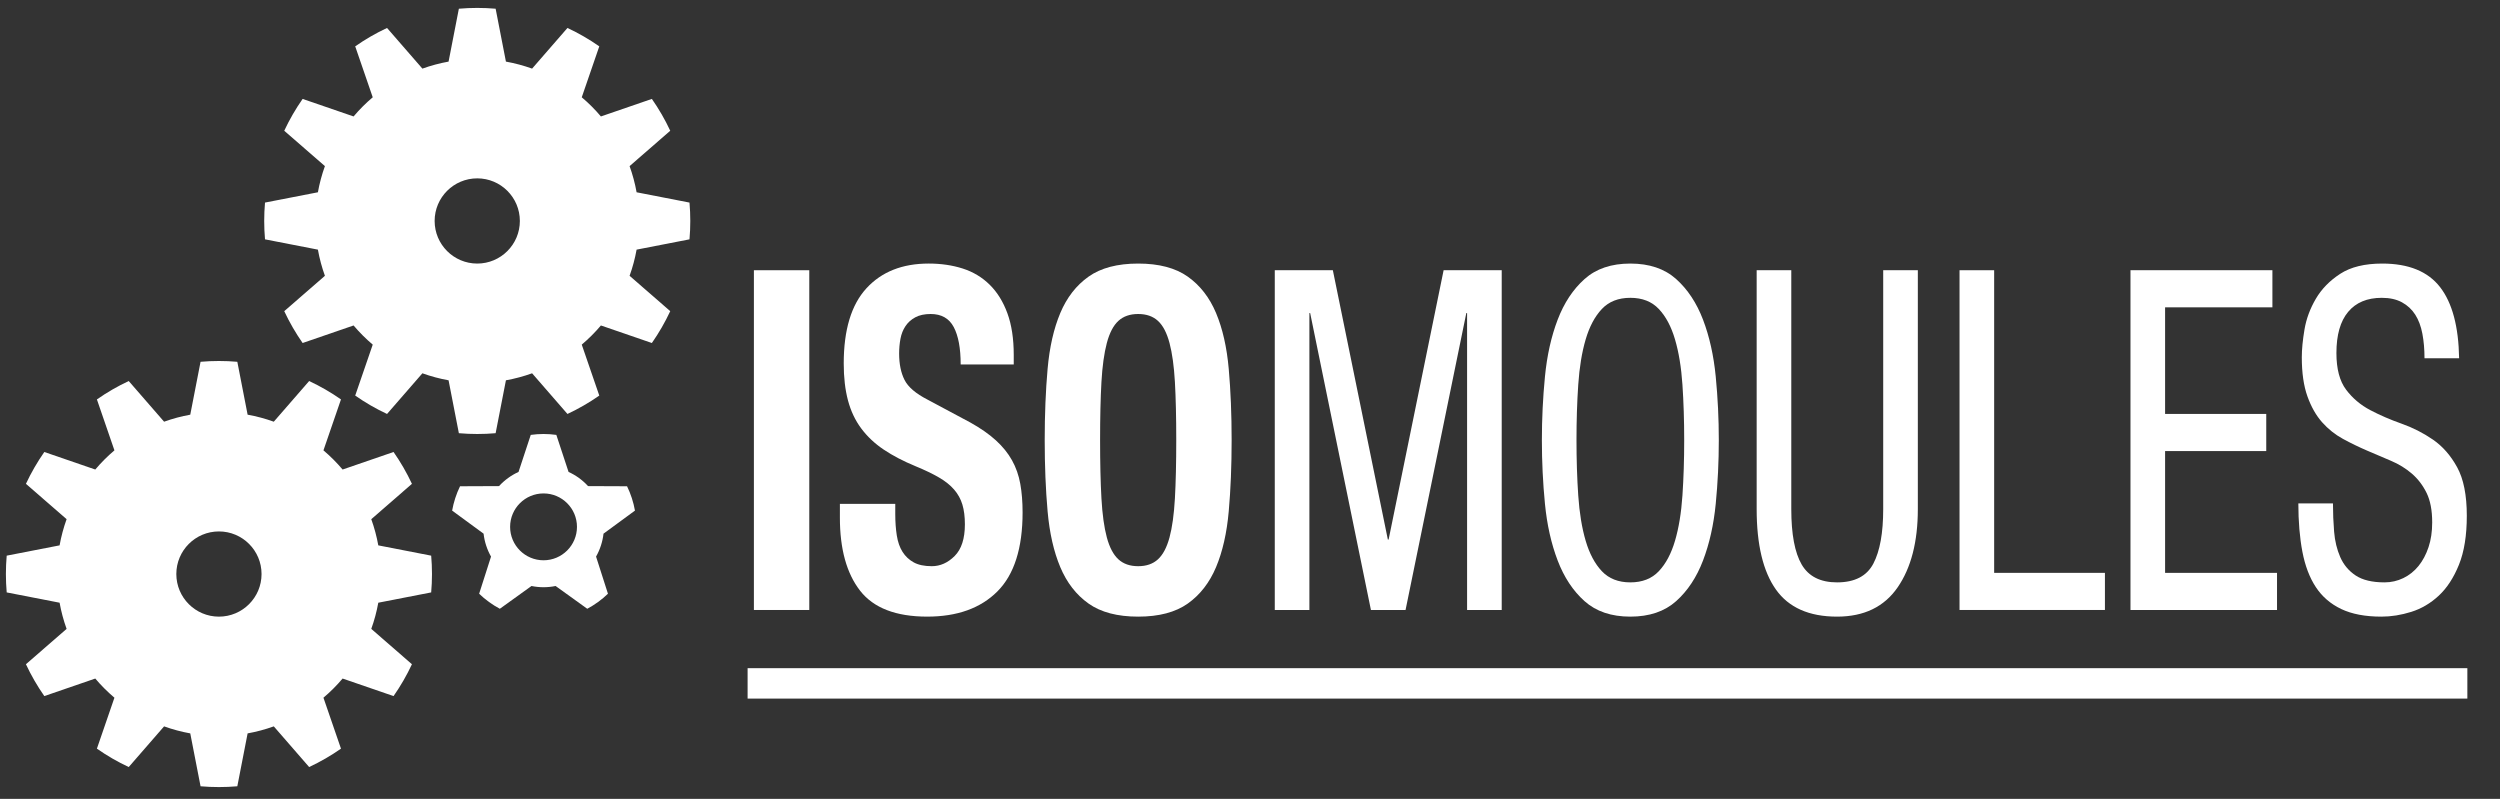
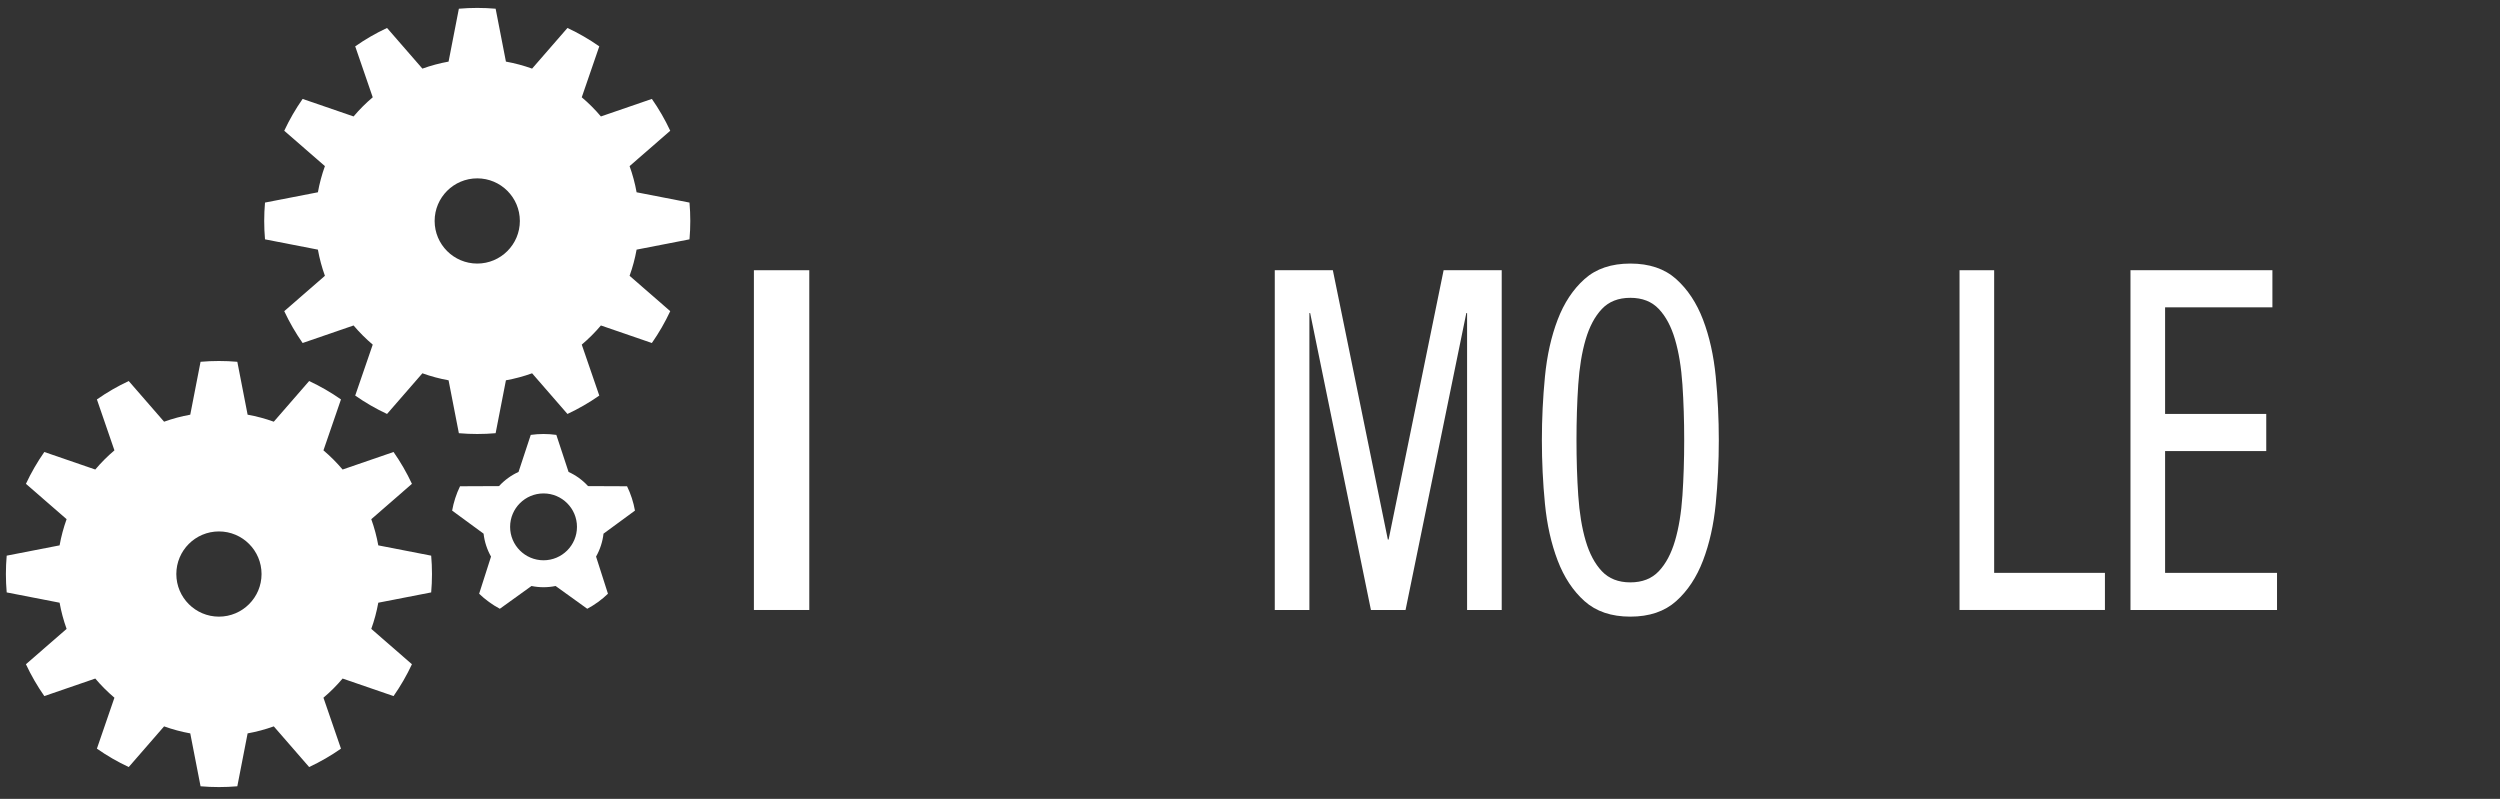
<svg xmlns="http://www.w3.org/2000/svg" width="100%" height="100%" viewBox="0 0 266 85" version="1.1" xml:space="preserve" style="fill-rule:evenodd;clip-rule:evenodd;stroke-linejoin:round;stroke-miterlimit:2;">
  <rect x="0" y="0" width="266" height="85" fill="#333333" stroke="none" />
  <rect id="svg" x="0" y="0" width="265.92" height="84.72" style="fill:none;" />
  <g>
    <g>
      <rect x="80.215" y="28.752" width="5.893" height="36.15" style="fill:#fff;fill-rule:nonzero;" />
-       <path d="M95.256,53.611l0,1.063c0,0.844 0.055,1.612 0.164,2.304c0.109,0.692 0.314,1.274 0.614,1.746c0.3,0.473 0.696,0.844 1.187,1.114c0.491,0.27 1.132,0.405 1.923,0.405c0.901,0 1.712,-0.363 2.435,-1.088c0.723,-0.726 1.085,-1.848 1.085,-3.367c-0,-0.81 -0.089,-1.511 -0.266,-2.101c-0.178,-0.591 -0.471,-1.123 -0.88,-1.595c-0.409,-0.473 -0.948,-0.903 -1.617,-1.291c-0.668,-0.388 -1.493,-0.785 -2.476,-1.19c-1.309,-0.54 -2.441,-1.131 -3.396,-1.772c-0.955,-0.641 -1.753,-1.392 -2.394,-2.253c-0.642,-0.861 -1.112,-1.856 -1.412,-2.987c-0.3,-1.131 -0.451,-2.439 -0.451,-3.924c0,-3.578 0.805,-6.244 2.415,-7.999c1.61,-1.756 3.82,-2.633 6.63,-2.633c1.309,-0 2.517,0.177 3.622,0.531c1.105,0.355 2.059,0.929 2.864,1.722c0.805,0.793 1.433,1.806 1.883,3.038c0.45,1.232 0.675,2.708 0.675,4.43l0,1.012l-5.647,0c-0,-1.721 -0.246,-3.046 -0.737,-3.974c-0.491,-0.928 -1.31,-1.392 -2.456,-1.392c-0.654,-0 -1.2,0.118 -1.637,0.354c-0.436,0.236 -0.784,0.548 -1.043,0.937c-0.259,0.388 -0.437,0.835 -0.532,1.341c-0.096,0.507 -0.143,1.03 -0.143,1.57c-0,1.114 0.191,2.05 0.573,2.81c0.382,0.759 1.2,1.46 2.455,2.101l4.543,2.43c1.091,0.608 1.998,1.24 2.721,1.899c0.723,0.658 1.296,1.367 1.719,2.126c0.423,0.76 0.716,1.595 0.88,2.506c0.164,0.912 0.245,1.924 0.245,3.038c0,3.814 -0.893,6.616 -2.68,8.405c-1.787,1.789 -4.277,2.683 -7.469,2.683c-3.328,-0 -5.709,-0.92 -7.141,-2.759c-1.433,-1.84 -2.149,-4.43 -2.149,-7.772l0,-1.468l5.893,-0Z" style="fill:#fff;fill-rule:nonzero;" />
-       <path d="M111.157,46.826c-0,-2.734 0.102,-5.257 0.307,-7.569c0.204,-2.312 0.655,-4.295 1.35,-5.949c0.696,-1.654 1.699,-2.945 3.008,-3.873c1.31,-0.928 3.07,-1.392 5.28,-1.392c2.209,-0 3.969,0.464 5.279,1.392c1.309,0.928 2.312,2.219 3.008,3.873c0.695,1.654 1.146,3.637 1.35,5.949c0.205,2.312 0.307,4.835 0.307,7.569c0,2.734 -0.102,5.257 -0.307,7.57c-0.204,2.312 -0.655,4.295 -1.35,5.948c-0.696,1.654 -1.699,2.945 -3.008,3.874c-1.31,0.928 -3.07,1.392 -5.279,1.392c-2.21,-0 -3.97,-0.464 -5.28,-1.392c-1.309,-0.929 -2.312,-2.22 -3.008,-3.874c-0.695,-1.653 -1.146,-3.636 -1.35,-5.948c-0.205,-2.313 -0.307,-4.836 -0.307,-7.57Zm5.893,0c-0,2.431 0.048,4.498 0.143,6.203c0.096,1.704 0.287,3.088 0.573,4.151c0.287,1.063 0.696,1.84 1.228,2.329c0.532,0.49 1.234,0.734 2.108,0.734c0.873,0 1.575,-0.244 2.107,-0.734c0.532,-0.489 0.941,-1.266 1.228,-2.329c0.286,-1.063 0.477,-2.447 0.573,-4.151c0.095,-1.705 0.143,-3.772 0.143,-6.203c0,-2.43 -0.048,-4.489 -0.143,-6.176c-0.096,-1.688 -0.287,-3.072 -0.573,-4.152c-0.287,-1.08 -0.696,-1.865 -1.228,-2.354c-0.532,-0.49 -1.234,-0.734 -2.107,-0.734c-0.874,-0 -1.576,0.244 -2.108,0.734c-0.532,0.489 -0.941,1.274 -1.228,2.354c-0.286,1.08 -0.477,2.464 -0.573,4.152c-0.095,1.687 -0.143,3.746 -0.143,6.176Z" style="fill:#fff;fill-rule:nonzero;" />
      <path d="M135.636,28.752l6.179,-0l5.852,28.656l0.082,-0l5.852,-28.656l6.181,-0l-0,36.149l-3.684,0l0,-31.593l-0.081,0l-6.466,31.593l-3.684,0l-6.466,-31.593l-0.082,0l0,31.593l-3.683,0l0,-36.149Z" style="fill:#fff;fill-rule:nonzero;" />
      <path d="M173.468,31.688c-1.273,0 -2.283,0.397 -3.031,1.19c-0.747,0.793 -1.321,1.873 -1.723,3.24c-0.401,1.367 -0.664,2.97 -0.788,4.81c-0.125,1.84 -0.187,3.806 -0.187,5.898c-0,2.093 0.062,4.059 0.187,5.899c0.124,1.839 0.387,3.443 0.788,4.81c0.402,1.367 0.976,2.447 1.723,3.24c0.748,0.793 1.758,1.19 3.031,1.19c1.274,-0 2.284,-0.397 3.031,-1.19c0.748,-0.793 1.322,-1.873 1.723,-3.24c0.402,-1.367 0.665,-2.971 0.789,-4.81c0.124,-1.84 0.187,-3.806 0.187,-5.899c-0,-2.092 -0.063,-4.058 -0.187,-5.898c-0.124,-1.84 -0.387,-3.443 -0.789,-4.81c-0.401,-1.367 -0.975,-2.447 -1.723,-3.24c-0.747,-0.793 -1.757,-1.19 -3.031,-1.19Zm0,-3.645c2.019,-0 3.643,0.548 4.87,1.645c1.228,1.097 2.183,2.54 2.865,4.329c0.682,1.789 1.132,3.806 1.351,6.05c0.218,2.245 0.327,4.498 0.327,6.759c-0,2.296 -0.109,4.557 -0.327,6.785c-0.219,2.227 -0.669,4.236 -1.351,6.025c-0.682,1.789 -1.637,3.232 -2.865,4.329c-1.227,1.096 -2.851,1.645 -4.87,1.645c-2.019,-0 -3.642,-0.549 -4.87,-1.645c-1.227,-1.097 -2.182,-2.54 -2.864,-4.329c-0.683,-1.789 -1.133,-3.798 -1.351,-6.025c-0.218,-2.228 -0.327,-4.489 -0.327,-6.785c-0,-2.261 0.109,-4.514 0.327,-6.759c0.218,-2.244 0.668,-4.261 1.351,-6.05c0.682,-1.789 1.637,-3.232 2.864,-4.329c1.228,-1.097 2.851,-1.645 4.87,-1.645Z" style="fill:#fff;fill-rule:nonzero;" />
-       <path d="M186.909,28.752l3.684,-0l-0,25.416c-0,2.666 0.368,4.632 1.106,5.898c0.738,1.266 1.993,1.899 3.764,1.899c1.878,-0 3.166,-0.667 3.864,-2c0.698,-1.333 1.046,-3.266 1.046,-5.797l0,-25.416l3.684,-0l-0,25.416c-0,3.476 -0.716,6.252 -2.149,8.328c-1.432,2.076 -3.581,3.114 -6.445,3.114c-2.974,-0 -5.143,-0.962 -6.507,-2.886c-1.365,-1.924 -2.047,-4.776 -2.047,-8.556l0,-25.416Z" style="fill:#fff;fill-rule:nonzero;" />
      <path d="M208.494,28.752l3.684,-0l-0,32.2l11.786,0l-0,3.949l-15.47,0l0,-36.149Z" style="fill:#fff;fill-rule:nonzero;" />
      <path d="M226.683,28.752l15.101,-0l-0,3.949l-11.418,-0l-0,11.341l10.763,-0l-0,3.949l-10.763,-0l-0,12.961l11.909,0l-0,3.949l-15.592,0l-0,-36.149Z" style="fill:#fff;fill-rule:nonzero;" />
-       <path d="M257.967,38.118c-0,-0.945 -0.075,-1.814 -0.225,-2.607c-0.15,-0.794 -0.403,-1.469 -0.757,-2.026c-0.355,-0.556 -0.826,-0.995 -1.412,-1.316c-0.587,-0.321 -1.303,-0.481 -2.149,-0.481c-1.555,0 -2.749,0.498 -3.581,1.494c-0.832,0.995 -1.248,2.455 -1.248,4.379c0,1.688 0.343,2.987 1.029,3.899c0.686,0.911 1.544,1.637 2.573,2.177c1.029,0.54 2.141,1.021 3.335,1.443c1.194,0.422 2.305,0.987 3.334,1.696c1.03,0.709 1.887,1.687 2.573,2.936c0.686,1.249 1.029,2.971 1.029,5.164c0,2.093 -0.279,3.831 -0.838,5.215c-0.56,1.384 -1.276,2.481 -2.149,3.291c-0.873,0.81 -1.848,1.384 -2.926,1.722c-1.078,0.337 -2.135,0.506 -3.172,0.506c-1.719,-0 -3.144,-0.27 -4.276,-0.81c-1.133,-0.54 -2.033,-1.316 -2.701,-2.329c-0.669,-1.013 -1.146,-2.27 -1.433,-3.772c-0.286,-1.502 -0.429,-3.215 -0.429,-5.139l3.683,0c-0,1.013 0.041,2.017 0.122,3.013c0.082,0.995 0.301,1.898 0.655,2.708c0.355,0.81 0.901,1.46 1.637,1.95c0.737,0.489 1.76,0.734 3.07,0.734c0.709,-0 1.377,-0.152 2.005,-0.456c0.627,-0.304 1.166,-0.734 1.616,-1.291c0.451,-0.557 0.805,-1.224 1.064,-2c0.26,-0.776 0.389,-1.654 0.389,-2.633c0,-1.282 -0.199,-2.329 -0.597,-3.139c-0.398,-0.81 -0.919,-1.493 -1.564,-2.05c-0.645,-0.557 -1.386,-1.013 -2.223,-1.367c-0.837,-0.355 -1.688,-0.717 -2.552,-1.089c-0.865,-0.371 -1.716,-0.785 -2.553,-1.24c-0.837,-0.456 -1.578,-1.047 -2.223,-1.772c-0.645,-0.726 -1.166,-1.646 -1.564,-2.76c-0.398,-1.113 -0.597,-2.497 -0.597,-4.151c-0,-0.844 0.095,-1.831 0.286,-2.962c0.191,-1.131 0.594,-2.219 1.208,-3.266c0.613,-1.046 1.48,-1.932 2.598,-2.658c1.119,-0.725 2.606,-1.088 4.461,-1.088c2.81,-0 4.863,0.835 6.159,2.506c1.296,1.671 1.971,4.194 2.026,7.569l-3.683,0Z" style="fill:#fff;fill-rule:nonzero;" />
    </g>
-     <rect x="79.545" y="71.094" width="182.982" height="3.236" style="fill:#fff;" />
    <path d="M52.735,0.927c-1.302,-0.112 -2.61,-0.112 -3.912,0l-1.095,5.628c-0.947,0.171 -1.879,0.42 -2.785,0.746l-3.762,-4.326c-1.183,0.553 -2.317,1.207 -3.387,1.956l1.865,5.421c-0.735,0.621 -1.417,1.303 -2.038,2.038l-5.422,-1.865c-0.748,1.07 -1.402,2.204 -1.956,3.387l4.327,3.763c-0.326,0.905 -0.576,1.837 -0.746,2.784l-5.628,1.095c-0.113,1.302 -0.113,2.611 -0,3.912l5.628,1.095c0.17,0.947 0.42,1.879 0.746,2.785l-4.327,3.762c0.554,1.183 1.208,2.317 1.956,3.388l5.422,-1.866c0.621,0.735 1.303,1.417 2.038,2.038l-1.865,5.422c1.07,0.748 2.204,1.403 3.387,1.956l3.762,-4.327c0.906,0.326 1.838,0.576 2.785,0.746l1.095,5.628c1.302,0.113 2.61,0.113 3.912,0l1.095,-5.628c0.947,-0.17 1.879,-0.42 2.785,-0.746l3.762,4.327c1.183,-0.553 2.317,-1.208 3.387,-1.956l-1.865,-5.422c0.735,-0.621 1.417,-1.303 2.038,-2.038l5.422,1.866c0.748,-1.071 1.402,-2.205 1.955,-3.388l-4.326,-3.762c0.326,-0.906 0.576,-1.838 0.746,-2.785l5.628,-1.095c0.113,-1.301 0.113,-2.61 0,-3.912l-5.628,-1.095c-0.17,-0.947 -0.42,-1.879 -0.746,-2.784l4.326,-3.763c-0.553,-1.183 -1.207,-2.317 -1.955,-3.387l-5.422,1.865c-0.621,-0.735 -1.303,-1.417 -2.038,-2.038l1.865,-5.421c-1.07,-0.749 -2.204,-1.403 -3.387,-1.956l-3.762,4.326c-0.906,-0.326 -1.838,-0.575 -2.785,-0.746l-1.095,-5.628Zm-1.956,18.05c2.502,-0 4.534,2.031 4.534,4.533c-0,2.502 -2.032,4.534 -4.534,4.534c-2.502,-0 -4.534,-2.032 -4.534,-4.534c0,-2.502 2.032,-4.533 4.534,-4.533Z" style="fill:#fff;" />
    <path d="M25.251,38.494c-1.302,-0.112 -2.61,-0.112 -3.912,0l-1.095,5.628c-0.947,0.171 -1.879,0.42 -2.785,0.747l-3.762,-4.327c-1.183,0.553 -2.317,1.207 -3.387,1.956l1.865,5.421c-0.735,0.622 -1.417,1.304 -2.038,2.039l-5.422,-1.866c-0.748,1.071 -1.402,2.204 -1.956,3.388l4.327,3.762c-0.326,0.906 -0.576,1.837 -0.746,2.785l-5.628,1.095c-0.113,1.301 -0.113,2.61 -0,3.911l5.628,1.095c0.17,0.948 0.42,1.879 0.746,2.785l-4.327,3.762c0.554,1.184 1.208,2.317 1.956,3.388l5.422,-1.866c0.621,0.735 1.303,1.417 2.038,2.039l-1.865,5.421c1.07,0.748 2.204,1.403 3.387,1.956l3.762,-4.327c0.906,0.327 1.838,0.576 2.785,0.747l1.095,5.628c1.302,0.112 2.61,0.112 3.912,-0l1.095,-5.628c0.947,-0.171 1.879,-0.42 2.785,-0.747l3.762,4.327c1.183,-0.553 2.317,-1.208 3.387,-1.956l-1.865,-5.421c0.735,-0.622 1.417,-1.304 2.038,-2.039l5.422,1.866c0.748,-1.071 1.402,-2.204 1.955,-3.388l-4.326,-3.762c0.326,-0.906 0.576,-1.837 0.746,-2.785l5.628,-1.095c0.113,-1.301 0.113,-2.61 0,-3.911l-5.628,-1.095c-0.17,-0.948 -0.42,-1.879 -0.746,-2.785l4.326,-3.762c-0.553,-1.184 -1.207,-2.317 -1.955,-3.388l-5.422,1.866c-0.621,-0.735 -1.303,-1.417 -2.038,-2.039l1.865,-5.421c-1.07,-0.749 -2.204,-1.403 -3.387,-1.956l-3.762,4.327c-0.906,-0.327 -1.838,-0.576 -2.785,-0.747l-1.095,-5.628Zm-1.956,18.05c2.502,-0 4.534,2.031 4.534,4.533c-0,2.503 -2.032,4.534 -4.534,4.534c-2.502,0 -4.534,-2.031 -4.534,-4.534c0,-2.502 2.032,-4.533 4.534,-4.533Z" style="fill:#fff;" />
    <path d="M59.194,46.272c-0.903,-0.126 -1.819,-0.126 -2.722,0l-1.3,3.941c-0.786,0.358 -1.492,0.871 -2.075,1.508l-4.15,0.018c-0.398,0.82 -0.681,1.692 -0.841,2.589l3.346,2.454c0.098,0.859 0.367,1.688 0.793,2.44l-1.265,3.952c0.657,0.633 1.398,1.171 2.203,1.6l3.368,-2.424c0.846,0.173 1.718,0.173 2.565,0l3.368,2.424c0.804,-0.429 1.545,-0.967 2.202,-1.6l-1.265,-3.952c0.426,-0.752 0.695,-1.581 0.793,-2.44l3.346,-2.454c-0.159,-0.897 -0.442,-1.769 -0.841,-2.589l-4.15,-0.018c-0.583,-0.637 -1.289,-1.15 -2.075,-1.508l-1.3,-3.941Zm-1.361,6.229c1.963,-0 3.557,1.594 3.557,3.557c-0,1.963 -1.594,3.556 -3.557,3.556c-1.963,0 -3.557,-1.593 -3.557,-3.556c0,-1.963 1.594,-3.557 3.557,-3.557Z" style="fill:#fff;" />
  </g>
</svg>